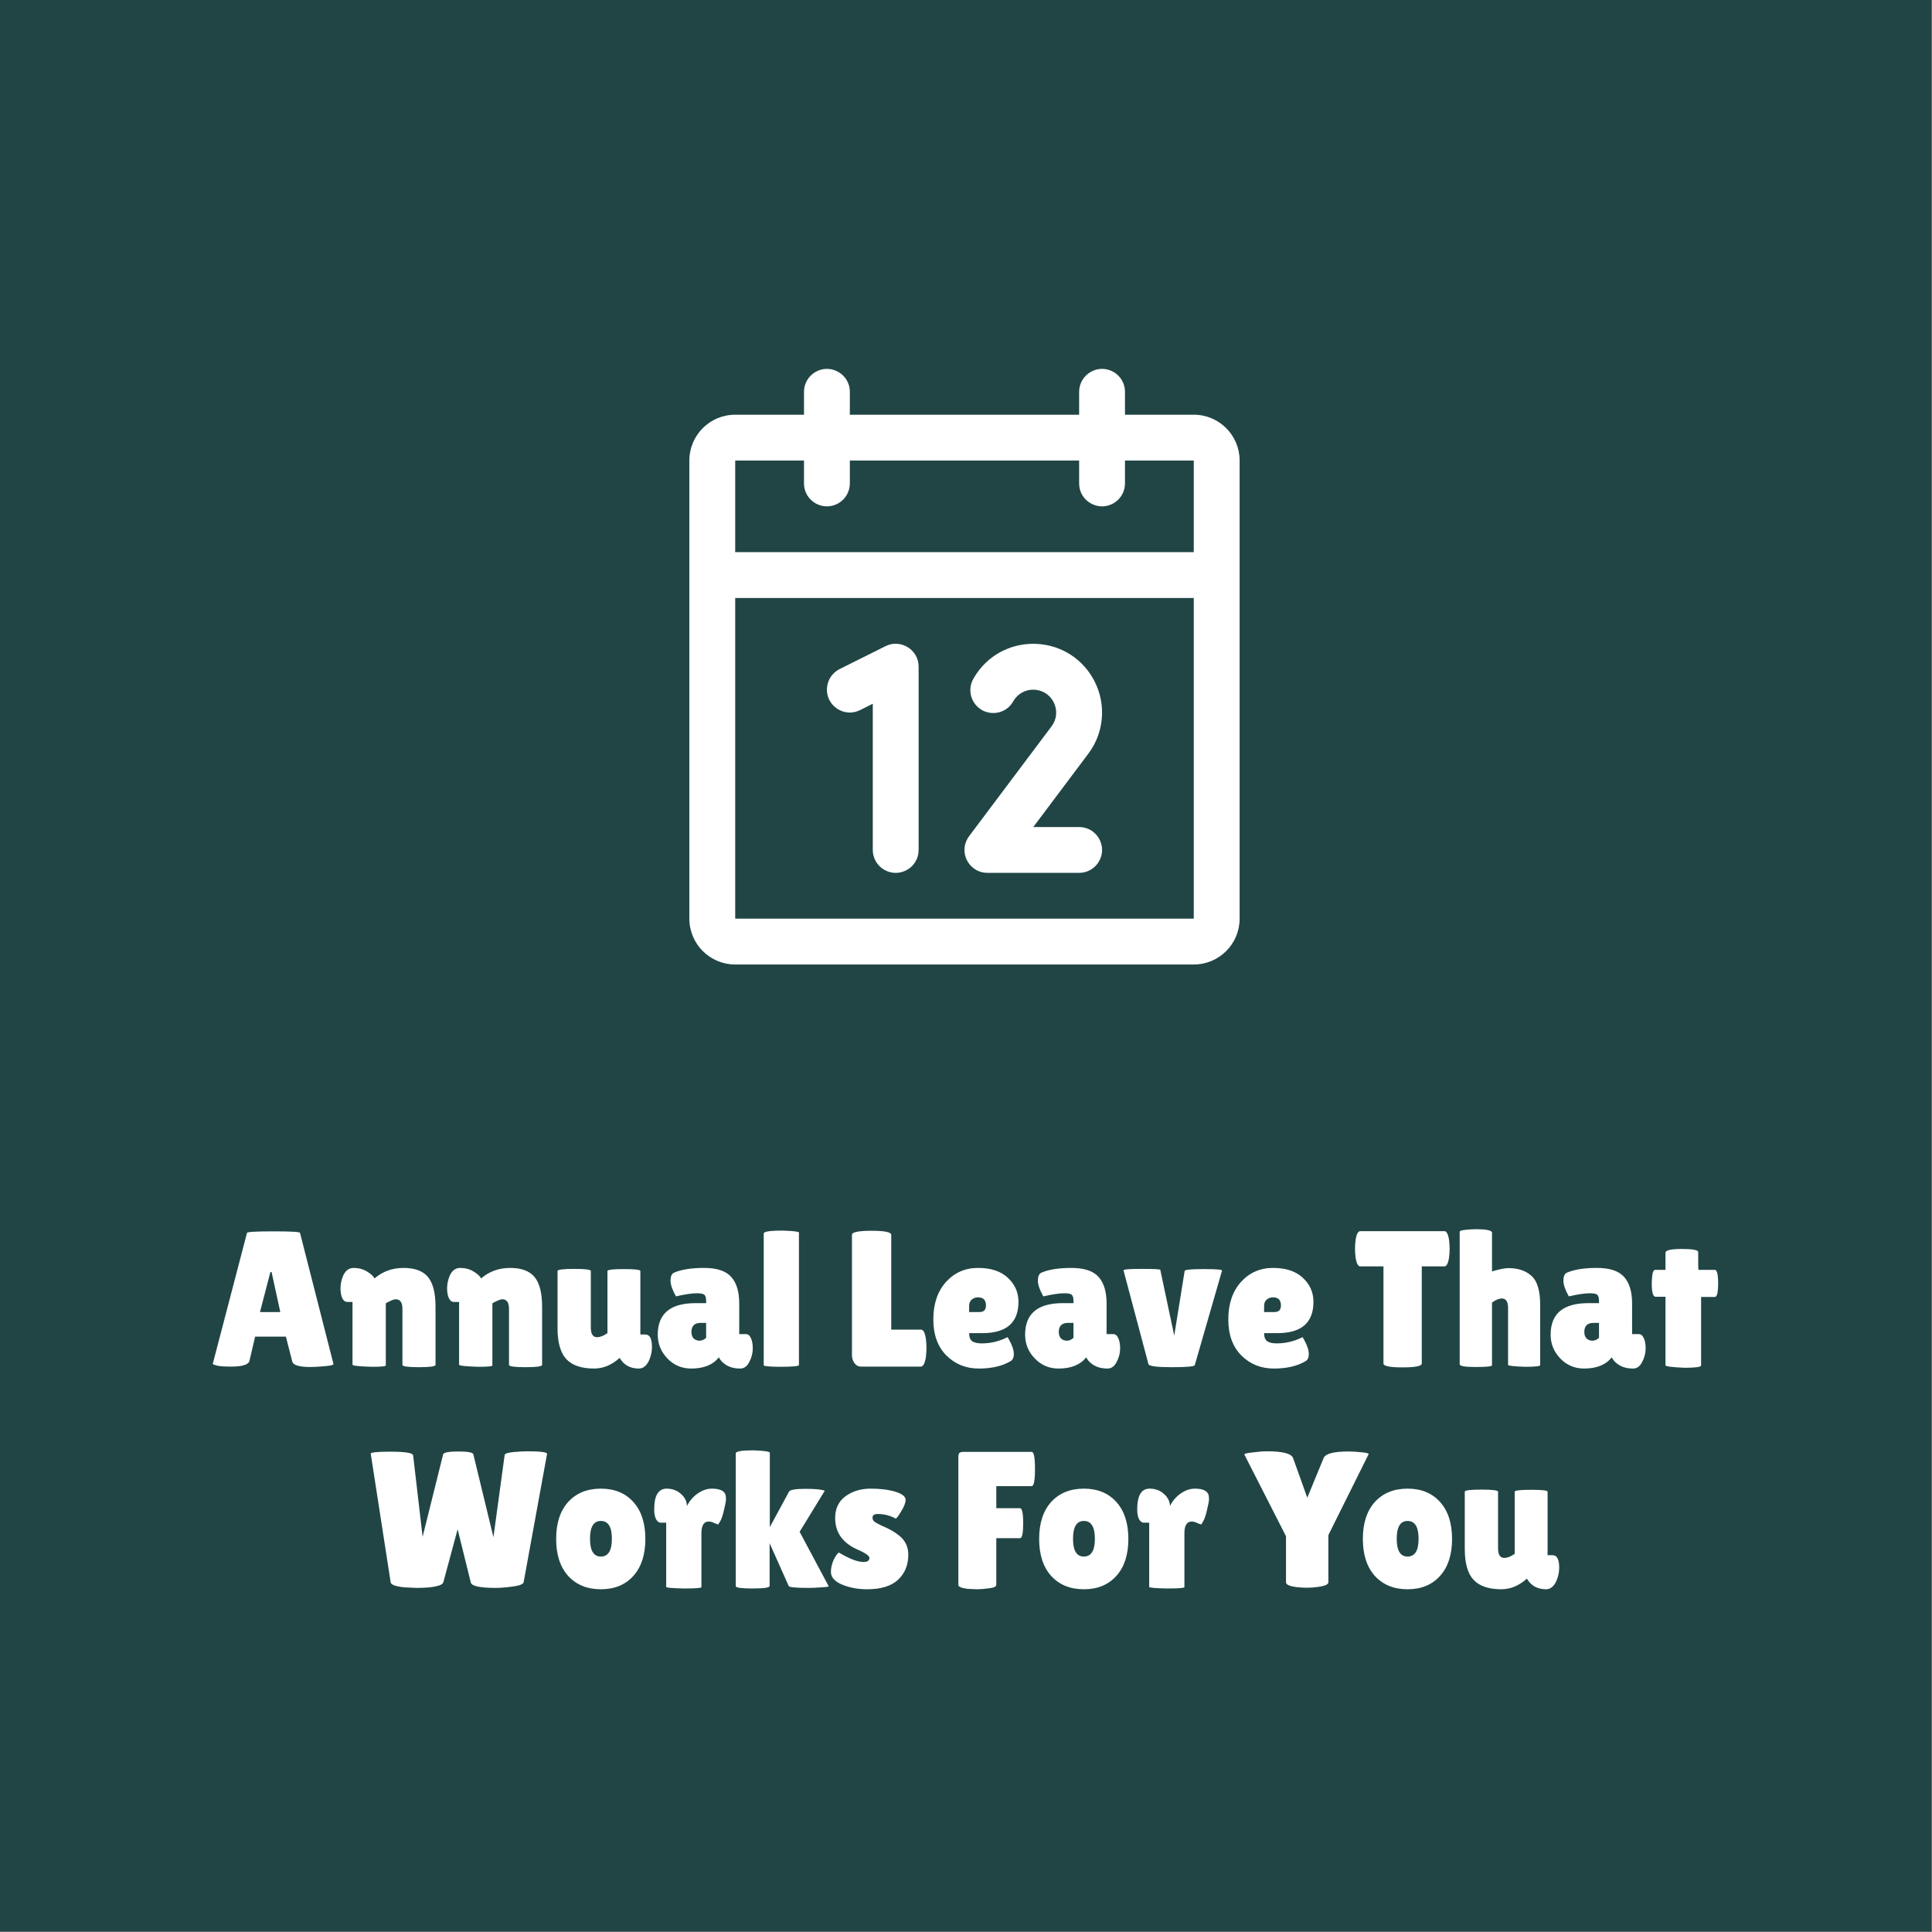
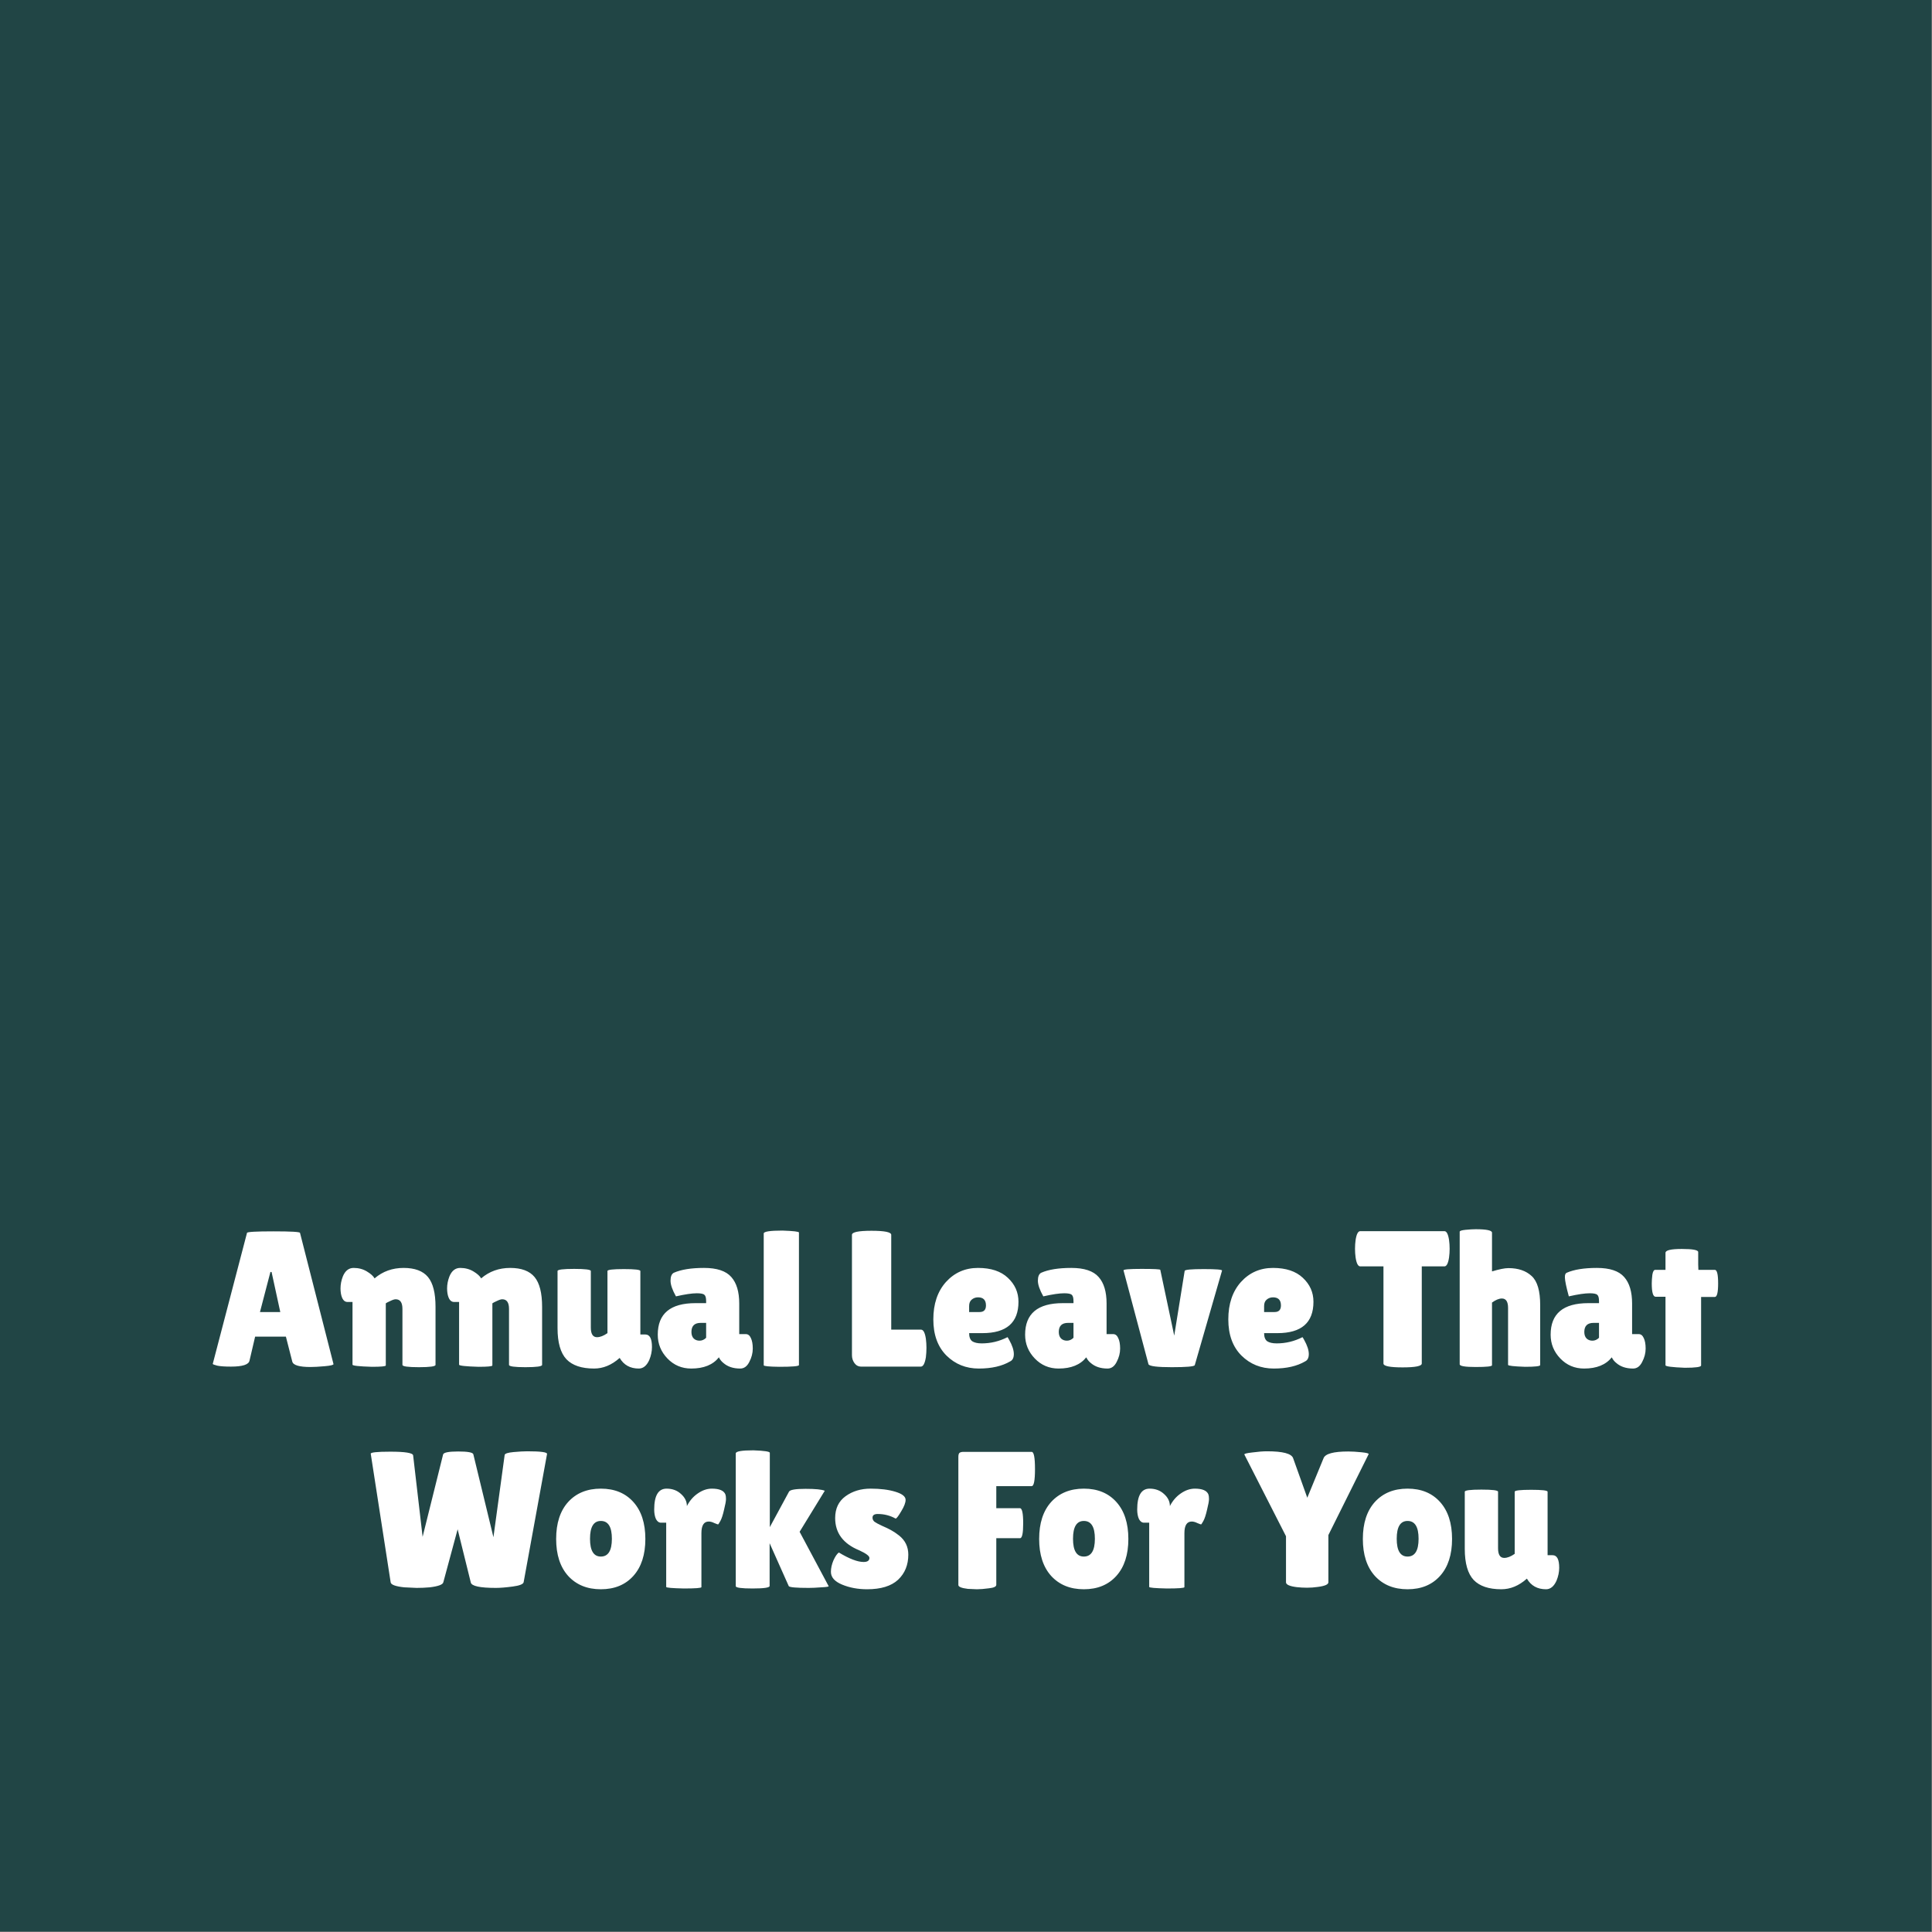
<svg xmlns="http://www.w3.org/2000/svg" width="639" height="639" viewBox="0 0 639 639" fill="none">
  <rect x="0" y="0" width="639" height="639" fill="#808080" stroke="none" />
  <rect width="638.832" height="638.832" fill="#214545" />
-   <path d="M102.686 452.128C98.974 452.128 96.969 451.531 96.67 450.336L94.558 442.08H84.382L82.526 450.016C82.27 451.339 80.222 452 76.382 452C74.334 452 72.82 451.893 71.838 451.68C70.857 451.424 70.366 451.232 70.366 451.104L81.694 407.776C81.694 407.435 84.617 407.264 90.462 407.264C96.308 407.264 99.23 407.435 99.23 407.776L110.302 451.168C110.302 451.467 109.321 451.701 107.358 451.872C105.396 452.043 103.838 452.128 102.686 452.128ZM85.982 433.952H92.702L89.822 420.704H89.438L85.982 433.952ZM127.6 451.616C127.6 451.915 126.064 452.064 122.992 452.064C118.725 451.936 116.592 451.701 116.592 451.36V430.624H114.928C113.818 430.624 113.093 429.685 112.752 427.808C112.666 427.253 112.624 426.699 112.624 426.144C112.624 424.821 112.88 423.499 113.392 422.176C114.16 420.299 115.354 419.36 116.976 419.36C118.597 419.36 120.048 419.744 121.328 420.512C122.608 421.28 123.461 422.048 123.888 422.816C126.576 420.512 129.776 419.36 133.488 419.36C137.2 419.36 139.888 420.363 141.552 422.368C143.216 424.373 144.048 427.659 144.048 432.224V451.424C144.048 451.936 142.213 452.192 138.544 452.192C134.917 452.192 133.104 451.936 133.104 451.424V432.928C133.104 430.795 132.357 429.728 130.864 429.728C130.437 429.728 129.84 429.92 129.072 430.304C128.304 430.645 127.813 430.901 127.6 431.072V451.616ZM162.85 451.616C162.85 451.915 161.314 452.064 158.242 452.064C153.975 451.936 151.842 451.701 151.842 451.36V430.624H150.178C149.068 430.624 148.343 429.685 148.002 427.808C147.916 427.253 147.874 426.699 147.874 426.144C147.874 424.821 148.13 423.499 148.642 422.176C149.41 420.299 150.604 419.36 152.226 419.36C153.847 419.36 155.298 419.744 156.578 420.512C157.858 421.28 158.711 422.048 159.138 422.816C161.826 420.512 165.026 419.36 168.738 419.36C172.45 419.36 175.138 420.363 176.802 422.368C178.466 424.373 179.298 427.659 179.298 432.224V451.424C179.298 451.936 177.463 452.192 173.794 452.192C170.167 452.192 168.354 451.936 168.354 451.424V432.928C168.354 430.795 167.607 429.728 166.114 429.728C165.687 429.728 165.09 429.92 164.322 430.304C163.554 430.645 163.063 430.901 162.85 431.072V451.616ZM184.404 420.384C184.404 419.915 186.238 419.68 189.908 419.68C193.577 419.68 195.412 419.915 195.412 420.384V439.072C195.412 441.205 196.094 442.272 197.46 442.272C198.484 442.272 199.636 441.824 200.916 440.928V420.384C200.916 419.957 202.729 419.744 206.356 419.744C209.982 419.744 211.796 419.957 211.796 420.384V441.376H213.46C214.91 441.376 215.636 442.763 215.636 445.536C215.636 446.944 215.337 448.373 214.74 449.824C213.886 451.701 212.734 452.64 211.284 452.64C208.425 452.64 206.313 451.467 204.948 449.12L204.884 449.184C202.281 451.488 199.486 452.64 196.5 452.64C192.361 452.64 189.31 451.616 187.348 449.568C185.385 447.477 184.404 444.043 184.404 439.264V420.384ZM223.568 428.768C222.374 426.635 221.776 424.907 221.776 423.584C221.776 422.219 222.139 421.344 222.864 420.96C225.296 419.893 228.624 419.36 232.848 419.36C237.115 419.36 240.123 420.363 241.872 422.368C243.622 424.331 244.496 427.253 244.496 431.136V441.248H246.672C247.398 441.248 247.952 441.675 248.336 442.528C248.763 443.381 248.976 444.555 248.976 446.048C248.976 447.541 248.592 449.013 247.824 450.464C247.099 451.915 246.096 452.64 244.816 452.64C242.512 452.64 240.656 452.021 239.248 450.784C238.608 450.272 238.118 449.653 237.776 448.928C235.814 451.403 232.763 452.64 228.624 452.64C225.51 452.64 222.886 451.531 220.752 449.312C218.619 447.093 217.552 444.469 217.552 441.44C217.552 434.485 221.712 431.008 230.032 431.008H233.552V430.368C233.552 429.259 233.36 428.555 232.976 428.256C232.635 427.915 231.803 427.744 230.48 427.744C228.859 427.744 226.555 428.085 223.568 428.768ZM228.688 440.544C228.688 441.483 228.944 442.208 229.456 442.72C229.968 443.189 230.608 443.424 231.376 443.424C232.187 443.424 232.912 443.104 233.552 442.464V437.536H231.76C229.712 437.536 228.688 438.539 228.688 440.544ZM264.247 451.488C264.247 451.872 262.071 452.064 257.719 452.064C254.305 452.021 252.599 451.851 252.599 451.552V407.968C252.599 407.328 254.668 407.008 258.807 407.008C262.433 407.136 264.247 407.349 264.247 407.648V451.488ZM281.779 448.224V408.416C281.779 407.52 283.933 407.072 288.243 407.072C292.595 407.072 294.771 407.52 294.771 408.416V439.776H304.627C305.395 439.776 305.928 440.779 306.227 442.784C306.355 443.765 306.419 444.768 306.419 445.792C306.419 446.816 306.355 447.861 306.227 448.928C305.885 450.976 305.331 452 304.563 452H284.851C283.912 452 283.165 451.616 282.611 450.848C282.056 450.08 281.779 449.205 281.779 448.224ZM334.103 450.272C331.415 451.851 327.959 452.64 323.735 452.64C319.511 452.64 315.949 451.211 313.047 448.352C310.146 445.451 308.695 441.461 308.695 436.384C308.695 431.264 310.082 427.147 312.855 424.032C315.671 420.917 319.213 419.36 323.479 419.36C327.746 419.36 331.031 420.448 333.335 422.624C335.682 424.8 336.855 427.445 336.855 430.56C336.855 437.472 332.887 440.928 324.951 440.928H320.535C320.535 442.208 320.877 443.104 321.559 443.616C322.285 444.085 323.33 444.32 324.695 444.32C327.682 444.32 330.519 443.637 333.207 442.272C333.25 442.229 333.442 442.528 333.783 443.168C334.807 445.003 335.319 446.56 335.319 447.84C335.319 449.077 334.914 449.888 334.103 450.272ZM326.103 431.776C326.103 429.984 325.229 429.088 323.479 429.088C322.669 429.088 321.965 429.344 321.367 429.856C320.813 430.325 320.535 431.029 320.535 431.968V433.952H323.991C325.399 433.952 326.103 433.227 326.103 431.776ZM345.068 428.768C343.874 426.635 343.276 424.907 343.276 423.584C343.276 422.219 343.639 421.344 344.364 420.96C346.796 419.893 350.124 419.36 354.348 419.36C358.615 419.36 361.623 420.363 363.372 422.368C365.122 424.331 365.996 427.253 365.996 431.136V441.248H368.172C368.898 441.248 369.452 441.675 369.836 442.528C370.263 443.381 370.476 444.555 370.476 446.048C370.476 447.541 370.092 449.013 369.324 450.464C368.599 451.915 367.596 452.64 366.316 452.64C364.012 452.64 362.156 452.021 360.748 450.784C360.108 450.272 359.618 449.653 359.276 448.928C357.314 451.403 354.263 452.64 350.124 452.64C347.01 452.64 344.386 451.531 342.252 449.312C340.119 447.093 339.052 444.469 339.052 441.44C339.052 434.485 343.212 431.008 351.532 431.008H355.052V430.368C355.052 429.259 354.86 428.555 354.476 428.256C354.135 427.915 353.303 427.744 351.98 427.744C350.359 427.744 348.055 428.085 345.068 428.768ZM350.188 440.544C350.188 441.483 350.444 442.208 350.956 442.72C351.468 443.189 352.108 443.424 352.876 443.424C353.687 443.424 354.412 443.104 355.052 442.464V437.536H353.26C351.212 437.536 350.188 438.539 350.188 440.544ZM371.603 420.192C371.475 419.851 373.459 419.68 377.555 419.68C381.693 419.68 383.763 419.787 383.763 420L388.371 441.76L391.827 420.32C391.955 419.936 394.067 419.744 398.163 419.744C402.301 419.744 404.307 419.915 404.179 420.256L395.155 451.552C394.856 451.979 392.317 452.192 387.539 452.192C382.76 452.192 380.2 451.872 379.859 451.232L371.603 420.192ZM431.666 450.272C428.978 451.851 425.522 452.64 421.298 452.64C417.074 452.64 413.511 451.211 410.61 448.352C407.708 445.451 406.258 441.461 406.258 436.384C406.258 431.264 407.644 427.147 410.418 424.032C413.234 420.917 416.775 419.36 421.042 419.36C425.308 419.36 428.594 420.448 430.898 422.624C433.244 424.8 434.418 427.445 434.418 430.56C434.418 437.472 430.45 440.928 422.514 440.928H418.098C418.098 442.208 418.439 443.104 419.122 443.616C419.847 444.085 420.892 444.32 422.258 444.32C425.244 444.32 428.082 443.637 430.77 442.272C430.812 442.229 431.004 442.528 431.346 443.168C432.37 445.003 432.882 446.56 432.882 447.84C432.882 449.077 432.476 449.888 431.666 450.272ZM423.666 431.776C423.666 429.984 422.791 429.088 421.042 429.088C420.231 429.088 419.527 429.344 418.93 429.856C418.375 430.325 418.098 431.029 418.098 431.968V433.952H421.554C422.962 433.952 423.666 433.227 423.666 431.776ZM470.245 450.976C470.245 451.829 468.133 452.256 463.909 452.256C459.685 452.256 457.573 451.829 457.573 450.976V418.848H449.893C449.168 418.848 448.656 417.867 448.357 415.904C448.229 414.965 448.165 414.005 448.165 413.024C448.165 412.043 448.229 411.083 448.357 410.144C448.656 408.181 449.168 407.2 449.893 407.2H477.733C478.459 407.2 478.971 408.181 479.269 410.144C479.397 411.083 479.461 412.043 479.461 413.024C479.461 414.005 479.397 414.965 479.269 415.904C478.971 417.867 478.459 418.848 477.733 418.848H470.245V450.976ZM493.474 451.552C493.474 451.936 491.682 452.128 488.098 452.128C484.557 452.128 482.786 451.829 482.786 451.232V407.392C482.786 407.093 483.448 406.88 484.77 406.752C486.093 406.624 487.202 406.56 488.098 406.56C491.682 406.56 493.474 406.944 493.474 407.712V420.512C495.864 419.787 497.677 419.424 498.914 419.424C502.157 419.424 504.717 420.299 506.594 422.048C508.472 423.755 509.41 426.955 509.41 431.648V451.488C509.41 451.872 507.746 452.064 504.418 452.064C500.664 451.936 498.786 451.723 498.786 451.424V432.608C498.786 430.517 498.104 429.472 496.738 429.472C495.8 429.472 494.712 429.92 493.474 430.816V451.552ZM518.881 428.768C517.686 426.635 517.089 424.907 517.089 423.584C517.089 422.219 517.451 421.344 518.177 420.96C520.609 419.893 523.937 419.36 528.161 419.36C532.427 419.36 535.435 420.363 537.185 422.368C538.934 424.331 539.809 427.253 539.809 431.136V441.248H541.985C542.71 441.248 543.265 441.675 543.649 442.528C544.075 443.381 544.289 444.555 544.289 446.048C544.289 447.541 543.905 449.013 543.137 450.464C542.411 451.915 541.409 452.64 540.129 452.64C537.825 452.64 535.969 452.021 534.561 450.784C533.921 450.272 533.43 449.653 533.089 448.928C531.126 451.403 528.075 452.64 523.937 452.64C520.822 452.64 518.198 451.531 516.065 449.312C513.931 447.093 512.865 444.469 512.865 441.44C512.865 434.485 517.025 431.008 525.345 431.008H528.865V430.368C528.865 429.259 528.673 428.555 528.289 428.256C527.947 427.915 527.115 427.744 525.793 427.744C524.171 427.744 521.867 428.085 518.881 428.768ZM524.001 440.544C524.001 441.483 524.257 442.208 524.769 442.72C525.281 443.189 525.921 443.424 526.689 443.424C527.499 443.424 528.225 443.104 528.865 442.464V437.536H527.073C525.025 437.536 524.001 438.539 524.001 440.544ZM562.631 451.616C562.631 452.128 560.839 452.384 557.255 452.384C552.989 452.213 550.855 451.936 550.855 451.552V428.896H547.591C546.738 428.896 546.311 427.424 546.311 424.48C546.311 423.712 546.375 422.773 546.503 421.664C546.674 420.555 546.994 420 547.463 420H550.855V414.368C550.855 413.515 552.647 413.088 556.231 413.088C559.858 413.088 561.671 413.429 561.671 414.112V418.208L561.735 420H567.175C567.901 420 568.263 421.493 568.263 424.48C568.263 427.467 567.901 428.96 567.175 428.96H562.631V451.616ZM122.625 480.84C122.497 480.371 124.652 480.136 129.089 480.136C133.996 480.136 136.513 480.541 136.641 481.352L139.777 508.296L146.561 481.032C146.775 480.392 148.439 480.072 151.553 480.072C154.668 480.072 156.332 480.371 156.545 480.968L163.201 508.424L166.913 481.224C166.999 480.755 167.98 480.435 169.857 480.264C171.735 480.093 173.249 480.008 174.401 480.008C178.881 480.008 181.057 480.307 180.929 480.904L173.185 523.336C173.015 523.976 171.799 524.445 169.537 524.744C167.276 525.043 165.441 525.192 164.033 525.192C158.743 525.192 155.969 524.595 155.713 523.4L151.361 505.8L146.625 523.336C146.455 524.104 144.961 524.659 142.145 525C140.695 525.128 139.244 525.192 137.793 525.192L133.697 525C130.881 524.701 129.388 524.168 129.217 523.4L122.625 480.84ZM187.913 521.224C185.268 518.28 183.945 514.205 183.945 509C183.945 503.795 185.268 499.72 187.913 496.776C190.601 493.832 194.207 492.36 198.729 492.36C203.252 492.36 206.836 493.832 209.481 496.776C212.127 499.72 213.449 503.795 213.449 509C213.449 514.205 212.127 518.28 209.481 521.224C206.836 524.168 203.252 525.64 198.729 525.64C194.207 525.64 190.601 524.168 187.913 521.224ZM198.729 503.048C196.34 503.048 195.145 505.011 195.145 508.936C195.145 512.861 196.34 514.824 198.729 514.824C201.161 514.824 202.377 512.861 202.377 508.936C202.377 505.011 201.161 503.048 198.729 503.048ZM231.99 524.936C231.99 525.235 230.048 525.384 226.166 525.384C222.283 525.299 220.342 525.128 220.342 524.872V503.624H218.614C217.931 503.624 217.376 503.219 216.95 502.408C216.566 501.555 216.374 500.509 216.374 499.272C216.374 494.664 217.739 492.36 220.47 492.36C222.39 492.36 223.99 492.957 225.27 494.152C226.55 495.304 227.19 496.627 227.19 498.12C228.086 496.371 229.28 494.984 230.774 493.96C232.31 492.893 233.867 492.36 235.446 492.36C237.92 492.36 239.414 493 239.926 494.28C240.054 494.621 240.118 495.133 240.118 495.816C240.118 496.456 239.904 497.629 239.478 499.336C239.094 501.043 238.688 502.28 238.262 503.048C237.835 503.816 237.579 504.2 237.494 504.2C237.408 504.2 237.003 504.051 236.278 503.752C235.595 503.411 234.976 503.24 234.422 503.24C232.8 503.24 231.99 504.52 231.99 507.08V524.936ZM243.349 480.712C243.349 480.029 245.29 479.688 249.173 479.688C252.799 479.816 254.613 480.093 254.613 480.52V505.096L260.949 493.384C261.247 492.744 263.061 492.424 266.389 492.424C269.717 492.424 271.85 492.637 272.789 493.064L264.469 506.632L274.069 524.616C274.154 524.787 273.343 524.915 271.637 525C269.973 525.128 268.586 525.192 267.477 525.192C263.381 525.192 261.183 525 260.885 524.616L254.549 510.408V524.552C254.549 525.107 252.671 525.384 248.917 525.384C245.205 525.384 243.349 525.128 243.349 524.616V480.712ZM277.443 513.48C280.899 515.571 283.629 516.616 285.635 516.616C286.915 516.616 287.555 516.168 287.555 515.272C287.555 514.632 286.445 513.8 284.227 512.776C278.893 510.6 276.227 507.037 276.227 502.088C276.227 498.931 277.379 496.52 279.683 494.856C281.987 493.192 284.739 492.36 287.939 492.36C291.181 492.36 293.912 492.701 296.131 493.384C298.392 494.067 299.523 494.963 299.523 496.072C299.523 497.011 299.053 498.248 298.115 499.784C297.219 501.32 296.6 502.152 296.259 502.28C294.424 501.256 292.44 500.744 290.307 500.744C289.155 500.744 288.579 501.149 288.579 501.96C288.579 502.472 288.792 502.92 289.219 503.304C289.688 503.645 290.52 504.093 291.715 504.648C292.909 505.16 293.891 505.629 294.659 506.056C295.469 506.483 296.365 507.08 297.347 507.848C299.395 509.469 300.419 511.581 300.419 514.184C300.419 517.597 299.288 520.371 297.027 522.504C294.765 524.595 291.352 525.64 286.787 525.64C283.757 525.64 281.005 525.128 278.531 524.104C276.056 523.08 274.819 521.672 274.819 519.88C274.819 518.685 275.096 517.427 275.651 516.104C276.248 514.781 276.845 513.907 277.443 513.48ZM341.23 480.2C341.955 480.2 342.318 482.099 342.318 485.896C342.318 489.651 341.955 491.528 341.23 491.528H329.518V498.824H337.326C338.051 498.824 338.414 500.488 338.414 503.816C338.414 507.101 338.072 508.744 337.39 508.744H329.518V524.168C329.518 524.765 328.707 525.149 327.086 525.32C325.507 525.533 324.184 525.64 323.118 525.64L320.11 525.512C318.019 525.256 316.974 524.829 316.974 524.232V481.864C316.974 481.181 317.102 480.733 317.358 480.52C317.656 480.307 318.083 480.2 318.638 480.2H341.23ZM347.663 521.224C345.018 518.28 343.695 514.205 343.695 509C343.695 503.795 345.018 499.72 347.663 496.776C350.351 493.832 353.957 492.36 358.479 492.36C363.002 492.36 366.586 493.832 369.231 496.776C371.877 499.72 373.199 503.795 373.199 509C373.199 514.205 371.877 518.28 369.231 521.224C366.586 524.168 363.002 525.64 358.479 525.64C353.957 525.64 350.351 524.168 347.663 521.224ZM358.479 503.048C356.09 503.048 354.895 505.011 354.895 508.936C354.895 512.861 356.09 514.824 358.479 514.824C360.911 514.824 362.127 512.861 362.127 508.936C362.127 505.011 360.911 503.048 358.479 503.048ZM391.74 524.936C391.74 525.235 389.798 525.384 385.916 525.384C382.033 525.299 380.092 525.128 380.092 524.872V503.624H378.364C377.681 503.624 377.126 503.219 376.7 502.408C376.316 501.555 376.124 500.509 376.124 499.272C376.124 494.664 377.489 492.36 380.22 492.36C382.14 492.36 383.74 492.957 385.02 494.152C386.3 495.304 386.94 496.627 386.94 498.12C387.836 496.371 389.03 494.984 390.524 493.96C392.06 492.893 393.617 492.36 395.196 492.36C397.67 492.36 399.164 493 399.676 494.28C399.804 494.621 399.868 495.133 399.868 495.816C399.868 496.456 399.654 497.629 399.228 499.336C398.844 501.043 398.438 502.28 398.012 503.048C397.585 503.816 397.329 504.2 397.244 504.2C397.158 504.2 396.753 504.051 396.028 503.752C395.345 503.411 394.726 503.24 394.172 503.24C392.55 503.24 391.74 504.52 391.74 507.08V524.936ZM437.753 482.312C438.308 480.819 441.039 480.072 445.945 480.072C447.183 480.072 448.633 480.157 450.297 480.328C452.004 480.499 452.793 480.712 452.665 480.968L439.353 507.72V523.336C439.353 524.061 438.18 524.573 435.833 524.872C434.639 525.043 433.465 525.128 432.313 525.128C431.161 525.128 430.009 525.064 428.857 524.936C426.511 524.637 425.337 524.104 425.337 523.336V508.104L411.577 481.096C411.407 480.84 412.281 480.605 414.201 480.392C416.121 480.136 417.743 480.008 419.065 480.008C424.313 480.008 427.193 480.776 427.705 482.312L432.377 495.368L437.753 482.312ZM454.726 521.224C452.08 518.28 450.758 514.205 450.758 509C450.758 503.795 452.08 499.72 454.726 496.776C457.414 493.832 461.019 492.36 465.542 492.36C470.064 492.36 473.648 493.832 476.294 496.776C478.939 499.72 480.262 503.795 480.262 509C480.262 514.205 478.939 518.28 476.294 521.224C473.648 524.168 470.064 525.64 465.542 525.64C461.019 525.64 457.414 524.168 454.726 521.224ZM465.542 503.048C463.152 503.048 461.958 505.011 461.958 508.936C461.958 512.861 463.152 514.824 465.542 514.824C467.974 514.824 469.19 512.861 469.19 508.936C469.19 505.011 467.974 503.048 465.542 503.048ZM484.466 493.384C484.466 492.915 486.301 492.68 489.97 492.68C493.64 492.68 495.474 492.915 495.474 493.384V512.072C495.474 514.205 496.157 515.272 497.522 515.272C498.546 515.272 499.698 514.824 500.978 513.928V493.384C500.978 492.957 502.792 492.744 506.418 492.744C510.045 492.744 511.858 492.957 511.858 493.384V514.376H513.522C514.973 514.376 515.698 515.763 515.698 518.536C515.698 519.944 515.4 521.373 514.802 522.824C513.949 524.701 512.797 525.64 511.346 525.64C508.488 525.64 506.376 524.467 505.01 522.12L504.946 522.184C502.344 524.488 499.549 525.64 496.562 525.64C492.424 525.64 489.373 524.616 487.41 522.568C485.448 520.477 484.466 517.043 484.466 512.264V493.384Z" fill="white" />
-   <path d="M394.833 137.164H372.083V129.588C372.083 123.755 365.764 120.11 360.708 123.026C358.362 124.38 356.917 126.881 356.917 129.588V137.164H281.083V129.588C281.083 123.755 274.764 120.11 269.708 123.026C267.362 124.38 265.917 126.881 265.917 129.588V137.164H243.167C234.79 137.164 228 143.948 228 152.317V303.847C228 312.216 234.79 319 243.167 319H394.833C403.209 319 410 312.215 410 303.847V152.317C410 143.948 403.21 137.164 394.833 137.164ZM265.917 152.317V159.894C265.917 165.726 272.236 169.371 277.292 166.455C279.638 165.102 281.083 162.601 281.083 159.894V152.317H356.917V159.894C356.917 165.726 363.236 169.371 368.292 166.455C370.638 165.102 372.083 162.601 372.083 159.894V152.317H394.833V182.623H243.167V152.317H265.917ZM394.833 303.847H243.167V197.776H394.833V303.847ZM303.833 220.506V281.118C303.833 286.95 297.514 290.595 292.458 287.679C290.112 286.326 288.667 283.824 288.667 281.118V232.761L284.477 234.863C279.252 237.473 273.159 233.454 273.509 227.628C273.671 224.924 275.265 222.513 277.69 221.301L292.856 213.725C297.901 211.203 303.837 214.87 303.833 220.506ZM359.912 249.344L341.75 273.541H356.917C362.754 273.541 366.403 279.855 363.484 284.906C362.129 287.25 359.626 288.694 356.917 288.694H326.583C320.746 288.694 317.097 282.38 320.016 277.329C320.168 277.067 320.335 276.814 320.517 276.572L347.798 240.233C351.304 235.57 348.442 228.863 342.647 228.161C339.64 227.797 336.705 229.255 335.181 231.87C332.395 236.996 325.101 237.186 322.051 232.213C320.56 229.783 320.561 226.723 322.052 224.294C330.815 209.144 352.706 209.153 361.456 224.309C363.449 227.76 364.499 231.674 364.5 235.659C364.516 240.6 362.904 245.409 359.912 249.344Z" fill="white" />
+   <path d="M102.686 452.128C98.974 452.128 96.969 451.531 96.67 450.336L94.558 442.08H84.382L82.526 450.016C82.27 451.339 80.222 452 76.382 452C74.334 452 72.82 451.893 71.838 451.68C70.857 451.424 70.366 451.232 70.366 451.104L81.694 407.776C81.694 407.435 84.617 407.264 90.462 407.264C96.308 407.264 99.23 407.435 99.23 407.776L110.302 451.168C110.302 451.467 109.321 451.701 107.358 451.872C105.396 452.043 103.838 452.128 102.686 452.128ZM85.982 433.952H92.702L89.822 420.704H89.438L85.982 433.952ZM127.6 451.616C127.6 451.915 126.064 452.064 122.992 452.064C118.725 451.936 116.592 451.701 116.592 451.36V430.624H114.928C113.818 430.624 113.093 429.685 112.752 427.808C112.666 427.253 112.624 426.699 112.624 426.144C112.624 424.821 112.88 423.499 113.392 422.176C114.16 420.299 115.354 419.36 116.976 419.36C118.597 419.36 120.048 419.744 121.328 420.512C122.608 421.28 123.461 422.048 123.888 422.816C126.576 420.512 129.776 419.36 133.488 419.36C137.2 419.36 139.888 420.363 141.552 422.368C143.216 424.373 144.048 427.659 144.048 432.224V451.424C144.048 451.936 142.213 452.192 138.544 452.192C134.917 452.192 133.104 451.936 133.104 451.424V432.928C133.104 430.795 132.357 429.728 130.864 429.728C130.437 429.728 129.84 429.92 129.072 430.304C128.304 430.645 127.813 430.901 127.6 431.072V451.616ZM162.85 451.616C162.85 451.915 161.314 452.064 158.242 452.064C153.975 451.936 151.842 451.701 151.842 451.36V430.624H150.178C149.068 430.624 148.343 429.685 148.002 427.808C147.916 427.253 147.874 426.699 147.874 426.144C147.874 424.821 148.13 423.499 148.642 422.176C149.41 420.299 150.604 419.36 152.226 419.36C153.847 419.36 155.298 419.744 156.578 420.512C157.858 421.28 158.711 422.048 159.138 422.816C161.826 420.512 165.026 419.36 168.738 419.36C172.45 419.36 175.138 420.363 176.802 422.368C178.466 424.373 179.298 427.659 179.298 432.224V451.424C179.298 451.936 177.463 452.192 173.794 452.192C170.167 452.192 168.354 451.936 168.354 451.424V432.928C168.354 430.795 167.607 429.728 166.114 429.728C165.687 429.728 165.09 429.92 164.322 430.304C163.554 430.645 163.063 430.901 162.85 431.072V451.616ZM184.404 420.384C184.404 419.915 186.238 419.68 189.908 419.68C193.577 419.68 195.412 419.915 195.412 420.384V439.072C195.412 441.205 196.094 442.272 197.46 442.272C198.484 442.272 199.636 441.824 200.916 440.928V420.384C200.916 419.957 202.729 419.744 206.356 419.744C209.982 419.744 211.796 419.957 211.796 420.384V441.376H213.46C214.91 441.376 215.636 442.763 215.636 445.536C215.636 446.944 215.337 448.373 214.74 449.824C213.886 451.701 212.734 452.64 211.284 452.64C208.425 452.64 206.313 451.467 204.948 449.12L204.884 449.184C202.281 451.488 199.486 452.64 196.5 452.64C192.361 452.64 189.31 451.616 187.348 449.568C185.385 447.477 184.404 444.043 184.404 439.264V420.384ZM223.568 428.768C222.374 426.635 221.776 424.907 221.776 423.584C221.776 422.219 222.139 421.344 222.864 420.96C225.296 419.893 228.624 419.36 232.848 419.36C237.115 419.36 240.123 420.363 241.872 422.368C243.622 424.331 244.496 427.253 244.496 431.136V441.248H246.672C247.398 441.248 247.952 441.675 248.336 442.528C248.763 443.381 248.976 444.555 248.976 446.048C248.976 447.541 248.592 449.013 247.824 450.464C247.099 451.915 246.096 452.64 244.816 452.64C242.512 452.64 240.656 452.021 239.248 450.784C238.608 450.272 238.118 449.653 237.776 448.928C235.814 451.403 232.763 452.64 228.624 452.64C225.51 452.64 222.886 451.531 220.752 449.312C218.619 447.093 217.552 444.469 217.552 441.44C217.552 434.485 221.712 431.008 230.032 431.008H233.552V430.368C233.552 429.259 233.36 428.555 232.976 428.256C232.635 427.915 231.803 427.744 230.48 427.744C228.859 427.744 226.555 428.085 223.568 428.768ZM228.688 440.544C228.688 441.483 228.944 442.208 229.456 442.72C229.968 443.189 230.608 443.424 231.376 443.424C232.187 443.424 232.912 443.104 233.552 442.464V437.536H231.76C229.712 437.536 228.688 438.539 228.688 440.544ZM264.247 451.488C264.247 451.872 262.071 452.064 257.719 452.064C254.305 452.021 252.599 451.851 252.599 451.552V407.968C252.599 407.328 254.668 407.008 258.807 407.008C262.433 407.136 264.247 407.349 264.247 407.648V451.488ZM281.779 448.224V408.416C281.779 407.52 283.933 407.072 288.243 407.072C292.595 407.072 294.771 407.52 294.771 408.416V439.776H304.627C305.395 439.776 305.928 440.779 306.227 442.784C306.355 443.765 306.419 444.768 306.419 445.792C306.419 446.816 306.355 447.861 306.227 448.928C305.885 450.976 305.331 452 304.563 452H284.851C283.912 452 283.165 451.616 282.611 450.848C282.056 450.08 281.779 449.205 281.779 448.224ZM334.103 450.272C331.415 451.851 327.959 452.64 323.735 452.64C319.511 452.64 315.949 451.211 313.047 448.352C310.146 445.451 308.695 441.461 308.695 436.384C308.695 431.264 310.082 427.147 312.855 424.032C315.671 420.917 319.213 419.36 323.479 419.36C327.746 419.36 331.031 420.448 333.335 422.624C335.682 424.8 336.855 427.445 336.855 430.56C336.855 437.472 332.887 440.928 324.951 440.928H320.535C320.535 442.208 320.877 443.104 321.559 443.616C322.285 444.085 323.33 444.32 324.695 444.32C327.682 444.32 330.519 443.637 333.207 442.272C333.25 442.229 333.442 442.528 333.783 443.168C334.807 445.003 335.319 446.56 335.319 447.84C335.319 449.077 334.914 449.888 334.103 450.272ZM326.103 431.776C326.103 429.984 325.229 429.088 323.479 429.088C322.669 429.088 321.965 429.344 321.367 429.856C320.813 430.325 320.535 431.029 320.535 431.968V433.952H323.991C325.399 433.952 326.103 433.227 326.103 431.776ZM345.068 428.768C343.874 426.635 343.276 424.907 343.276 423.584C343.276 422.219 343.639 421.344 344.364 420.96C346.796 419.893 350.124 419.36 354.348 419.36C358.615 419.36 361.623 420.363 363.372 422.368C365.122 424.331 365.996 427.253 365.996 431.136V441.248H368.172C368.898 441.248 369.452 441.675 369.836 442.528C370.263 443.381 370.476 444.555 370.476 446.048C370.476 447.541 370.092 449.013 369.324 450.464C368.599 451.915 367.596 452.64 366.316 452.64C364.012 452.64 362.156 452.021 360.748 450.784C360.108 450.272 359.618 449.653 359.276 448.928C357.314 451.403 354.263 452.64 350.124 452.64C347.01 452.64 344.386 451.531 342.252 449.312C340.119 447.093 339.052 444.469 339.052 441.44C339.052 434.485 343.212 431.008 351.532 431.008H355.052V430.368C355.052 429.259 354.86 428.555 354.476 428.256C354.135 427.915 353.303 427.744 351.98 427.744C350.359 427.744 348.055 428.085 345.068 428.768ZM350.188 440.544C350.188 441.483 350.444 442.208 350.956 442.72C351.468 443.189 352.108 443.424 352.876 443.424C353.687 443.424 354.412 443.104 355.052 442.464V437.536H353.26C351.212 437.536 350.188 438.539 350.188 440.544ZM371.603 420.192C371.475 419.851 373.459 419.68 377.555 419.68C381.693 419.68 383.763 419.787 383.763 420L388.371 441.76L391.827 420.32C391.955 419.936 394.067 419.744 398.163 419.744C402.301 419.744 404.307 419.915 404.179 420.256L395.155 451.552C394.856 451.979 392.317 452.192 387.539 452.192C382.76 452.192 380.2 451.872 379.859 451.232L371.603 420.192ZM431.666 450.272C428.978 451.851 425.522 452.64 421.298 452.64C417.074 452.64 413.511 451.211 410.61 448.352C407.708 445.451 406.258 441.461 406.258 436.384C406.258 431.264 407.644 427.147 410.418 424.032C413.234 420.917 416.775 419.36 421.042 419.36C425.308 419.36 428.594 420.448 430.898 422.624C433.244 424.8 434.418 427.445 434.418 430.56C434.418 437.472 430.45 440.928 422.514 440.928H418.098C418.098 442.208 418.439 443.104 419.122 443.616C419.847 444.085 420.892 444.32 422.258 444.32C425.244 444.32 428.082 443.637 430.77 442.272C430.812 442.229 431.004 442.528 431.346 443.168C432.37 445.003 432.882 446.56 432.882 447.84C432.882 449.077 432.476 449.888 431.666 450.272ZM423.666 431.776C423.666 429.984 422.791 429.088 421.042 429.088C420.231 429.088 419.527 429.344 418.93 429.856C418.375 430.325 418.098 431.029 418.098 431.968V433.952H421.554C422.962 433.952 423.666 433.227 423.666 431.776ZM470.245 450.976C470.245 451.829 468.133 452.256 463.909 452.256C459.685 452.256 457.573 451.829 457.573 450.976V418.848H449.893C449.168 418.848 448.656 417.867 448.357 415.904C448.229 414.965 448.165 414.005 448.165 413.024C448.165 412.043 448.229 411.083 448.357 410.144C448.656 408.181 449.168 407.2 449.893 407.2H477.733C478.459 407.2 478.971 408.181 479.269 410.144C479.397 411.083 479.461 412.043 479.461 413.024C479.461 414.005 479.397 414.965 479.269 415.904C478.971 417.867 478.459 418.848 477.733 418.848H470.245V450.976ZM493.474 451.552C493.474 451.936 491.682 452.128 488.098 452.128C484.557 452.128 482.786 451.829 482.786 451.232V407.392C482.786 407.093 483.448 406.88 484.77 406.752C486.093 406.624 487.202 406.56 488.098 406.56C491.682 406.56 493.474 406.944 493.474 407.712V420.512C495.864 419.787 497.677 419.424 498.914 419.424C502.157 419.424 504.717 420.299 506.594 422.048C508.472 423.755 509.41 426.955 509.41 431.648V451.488C509.41 451.872 507.746 452.064 504.418 452.064C500.664 451.936 498.786 451.723 498.786 451.424V432.608C498.786 430.517 498.104 429.472 496.738 429.472C495.8 429.472 494.712 429.92 493.474 430.816V451.552ZM518.881 428.768C517.089 422.219 517.451 421.344 518.177 420.96C520.609 419.893 523.937 419.36 528.161 419.36C532.427 419.36 535.435 420.363 537.185 422.368C538.934 424.331 539.809 427.253 539.809 431.136V441.248H541.985C542.71 441.248 543.265 441.675 543.649 442.528C544.075 443.381 544.289 444.555 544.289 446.048C544.289 447.541 543.905 449.013 543.137 450.464C542.411 451.915 541.409 452.64 540.129 452.64C537.825 452.64 535.969 452.021 534.561 450.784C533.921 450.272 533.43 449.653 533.089 448.928C531.126 451.403 528.075 452.64 523.937 452.64C520.822 452.64 518.198 451.531 516.065 449.312C513.931 447.093 512.865 444.469 512.865 441.44C512.865 434.485 517.025 431.008 525.345 431.008H528.865V430.368C528.865 429.259 528.673 428.555 528.289 428.256C527.947 427.915 527.115 427.744 525.793 427.744C524.171 427.744 521.867 428.085 518.881 428.768ZM524.001 440.544C524.001 441.483 524.257 442.208 524.769 442.72C525.281 443.189 525.921 443.424 526.689 443.424C527.499 443.424 528.225 443.104 528.865 442.464V437.536H527.073C525.025 437.536 524.001 438.539 524.001 440.544ZM562.631 451.616C562.631 452.128 560.839 452.384 557.255 452.384C552.989 452.213 550.855 451.936 550.855 451.552V428.896H547.591C546.738 428.896 546.311 427.424 546.311 424.48C546.311 423.712 546.375 422.773 546.503 421.664C546.674 420.555 546.994 420 547.463 420H550.855V414.368C550.855 413.515 552.647 413.088 556.231 413.088C559.858 413.088 561.671 413.429 561.671 414.112V418.208L561.735 420H567.175C567.901 420 568.263 421.493 568.263 424.48C568.263 427.467 567.901 428.96 567.175 428.96H562.631V451.616ZM122.625 480.84C122.497 480.371 124.652 480.136 129.089 480.136C133.996 480.136 136.513 480.541 136.641 481.352L139.777 508.296L146.561 481.032C146.775 480.392 148.439 480.072 151.553 480.072C154.668 480.072 156.332 480.371 156.545 480.968L163.201 508.424L166.913 481.224C166.999 480.755 167.98 480.435 169.857 480.264C171.735 480.093 173.249 480.008 174.401 480.008C178.881 480.008 181.057 480.307 180.929 480.904L173.185 523.336C173.015 523.976 171.799 524.445 169.537 524.744C167.276 525.043 165.441 525.192 164.033 525.192C158.743 525.192 155.969 524.595 155.713 523.4L151.361 505.8L146.625 523.336C146.455 524.104 144.961 524.659 142.145 525C140.695 525.128 139.244 525.192 137.793 525.192L133.697 525C130.881 524.701 129.388 524.168 129.217 523.4L122.625 480.84ZM187.913 521.224C185.268 518.28 183.945 514.205 183.945 509C183.945 503.795 185.268 499.72 187.913 496.776C190.601 493.832 194.207 492.36 198.729 492.36C203.252 492.36 206.836 493.832 209.481 496.776C212.127 499.72 213.449 503.795 213.449 509C213.449 514.205 212.127 518.28 209.481 521.224C206.836 524.168 203.252 525.64 198.729 525.64C194.207 525.64 190.601 524.168 187.913 521.224ZM198.729 503.048C196.34 503.048 195.145 505.011 195.145 508.936C195.145 512.861 196.34 514.824 198.729 514.824C201.161 514.824 202.377 512.861 202.377 508.936C202.377 505.011 201.161 503.048 198.729 503.048ZM231.99 524.936C231.99 525.235 230.048 525.384 226.166 525.384C222.283 525.299 220.342 525.128 220.342 524.872V503.624H218.614C217.931 503.624 217.376 503.219 216.95 502.408C216.566 501.555 216.374 500.509 216.374 499.272C216.374 494.664 217.739 492.36 220.47 492.36C222.39 492.36 223.99 492.957 225.27 494.152C226.55 495.304 227.19 496.627 227.19 498.12C228.086 496.371 229.28 494.984 230.774 493.96C232.31 492.893 233.867 492.36 235.446 492.36C237.92 492.36 239.414 493 239.926 494.28C240.054 494.621 240.118 495.133 240.118 495.816C240.118 496.456 239.904 497.629 239.478 499.336C239.094 501.043 238.688 502.28 238.262 503.048C237.835 503.816 237.579 504.2 237.494 504.2C237.408 504.2 237.003 504.051 236.278 503.752C235.595 503.411 234.976 503.24 234.422 503.24C232.8 503.24 231.99 504.52 231.99 507.08V524.936ZM243.349 480.712C243.349 480.029 245.29 479.688 249.173 479.688C252.799 479.816 254.613 480.093 254.613 480.52V505.096L260.949 493.384C261.247 492.744 263.061 492.424 266.389 492.424C269.717 492.424 271.85 492.637 272.789 493.064L264.469 506.632L274.069 524.616C274.154 524.787 273.343 524.915 271.637 525C269.973 525.128 268.586 525.192 267.477 525.192C263.381 525.192 261.183 525 260.885 524.616L254.549 510.408V524.552C254.549 525.107 252.671 525.384 248.917 525.384C245.205 525.384 243.349 525.128 243.349 524.616V480.712ZM277.443 513.48C280.899 515.571 283.629 516.616 285.635 516.616C286.915 516.616 287.555 516.168 287.555 515.272C287.555 514.632 286.445 513.8 284.227 512.776C278.893 510.6 276.227 507.037 276.227 502.088C276.227 498.931 277.379 496.52 279.683 494.856C281.987 493.192 284.739 492.36 287.939 492.36C291.181 492.36 293.912 492.701 296.131 493.384C298.392 494.067 299.523 494.963 299.523 496.072C299.523 497.011 299.053 498.248 298.115 499.784C297.219 501.32 296.6 502.152 296.259 502.28C294.424 501.256 292.44 500.744 290.307 500.744C289.155 500.744 288.579 501.149 288.579 501.96C288.579 502.472 288.792 502.92 289.219 503.304C289.688 503.645 290.52 504.093 291.715 504.648C292.909 505.16 293.891 505.629 294.659 506.056C295.469 506.483 296.365 507.08 297.347 507.848C299.395 509.469 300.419 511.581 300.419 514.184C300.419 517.597 299.288 520.371 297.027 522.504C294.765 524.595 291.352 525.64 286.787 525.64C283.757 525.64 281.005 525.128 278.531 524.104C276.056 523.08 274.819 521.672 274.819 519.88C274.819 518.685 275.096 517.427 275.651 516.104C276.248 514.781 276.845 513.907 277.443 513.48ZM341.23 480.2C341.955 480.2 342.318 482.099 342.318 485.896C342.318 489.651 341.955 491.528 341.23 491.528H329.518V498.824H337.326C338.051 498.824 338.414 500.488 338.414 503.816C338.414 507.101 338.072 508.744 337.39 508.744H329.518V524.168C329.518 524.765 328.707 525.149 327.086 525.32C325.507 525.533 324.184 525.64 323.118 525.64L320.11 525.512C318.019 525.256 316.974 524.829 316.974 524.232V481.864C316.974 481.181 317.102 480.733 317.358 480.52C317.656 480.307 318.083 480.2 318.638 480.2H341.23ZM347.663 521.224C345.018 518.28 343.695 514.205 343.695 509C343.695 503.795 345.018 499.72 347.663 496.776C350.351 493.832 353.957 492.36 358.479 492.36C363.002 492.36 366.586 493.832 369.231 496.776C371.877 499.72 373.199 503.795 373.199 509C373.199 514.205 371.877 518.28 369.231 521.224C366.586 524.168 363.002 525.64 358.479 525.64C353.957 525.64 350.351 524.168 347.663 521.224ZM358.479 503.048C356.09 503.048 354.895 505.011 354.895 508.936C354.895 512.861 356.09 514.824 358.479 514.824C360.911 514.824 362.127 512.861 362.127 508.936C362.127 505.011 360.911 503.048 358.479 503.048ZM391.74 524.936C391.74 525.235 389.798 525.384 385.916 525.384C382.033 525.299 380.092 525.128 380.092 524.872V503.624H378.364C377.681 503.624 377.126 503.219 376.7 502.408C376.316 501.555 376.124 500.509 376.124 499.272C376.124 494.664 377.489 492.36 380.22 492.36C382.14 492.36 383.74 492.957 385.02 494.152C386.3 495.304 386.94 496.627 386.94 498.12C387.836 496.371 389.03 494.984 390.524 493.96C392.06 492.893 393.617 492.36 395.196 492.36C397.67 492.36 399.164 493 399.676 494.28C399.804 494.621 399.868 495.133 399.868 495.816C399.868 496.456 399.654 497.629 399.228 499.336C398.844 501.043 398.438 502.28 398.012 503.048C397.585 503.816 397.329 504.2 397.244 504.2C397.158 504.2 396.753 504.051 396.028 503.752C395.345 503.411 394.726 503.24 394.172 503.24C392.55 503.24 391.74 504.52 391.74 507.08V524.936ZM437.753 482.312C438.308 480.819 441.039 480.072 445.945 480.072C447.183 480.072 448.633 480.157 450.297 480.328C452.004 480.499 452.793 480.712 452.665 480.968L439.353 507.72V523.336C439.353 524.061 438.18 524.573 435.833 524.872C434.639 525.043 433.465 525.128 432.313 525.128C431.161 525.128 430.009 525.064 428.857 524.936C426.511 524.637 425.337 524.104 425.337 523.336V508.104L411.577 481.096C411.407 480.84 412.281 480.605 414.201 480.392C416.121 480.136 417.743 480.008 419.065 480.008C424.313 480.008 427.193 480.776 427.705 482.312L432.377 495.368L437.753 482.312ZM454.726 521.224C452.08 518.28 450.758 514.205 450.758 509C450.758 503.795 452.08 499.72 454.726 496.776C457.414 493.832 461.019 492.36 465.542 492.36C470.064 492.36 473.648 493.832 476.294 496.776C478.939 499.72 480.262 503.795 480.262 509C480.262 514.205 478.939 518.28 476.294 521.224C473.648 524.168 470.064 525.64 465.542 525.64C461.019 525.64 457.414 524.168 454.726 521.224ZM465.542 503.048C463.152 503.048 461.958 505.011 461.958 508.936C461.958 512.861 463.152 514.824 465.542 514.824C467.974 514.824 469.19 512.861 469.19 508.936C469.19 505.011 467.974 503.048 465.542 503.048ZM484.466 493.384C484.466 492.915 486.301 492.68 489.97 492.68C493.64 492.68 495.474 492.915 495.474 493.384V512.072C495.474 514.205 496.157 515.272 497.522 515.272C498.546 515.272 499.698 514.824 500.978 513.928V493.384C500.978 492.957 502.792 492.744 506.418 492.744C510.045 492.744 511.858 492.957 511.858 493.384V514.376H513.522C514.973 514.376 515.698 515.763 515.698 518.536C515.698 519.944 515.4 521.373 514.802 522.824C513.949 524.701 512.797 525.64 511.346 525.64C508.488 525.64 506.376 524.467 505.01 522.12L504.946 522.184C502.344 524.488 499.549 525.64 496.562 525.64C492.424 525.64 489.373 524.616 487.41 522.568C485.448 520.477 484.466 517.043 484.466 512.264V493.384Z" fill="white" />
</svg>